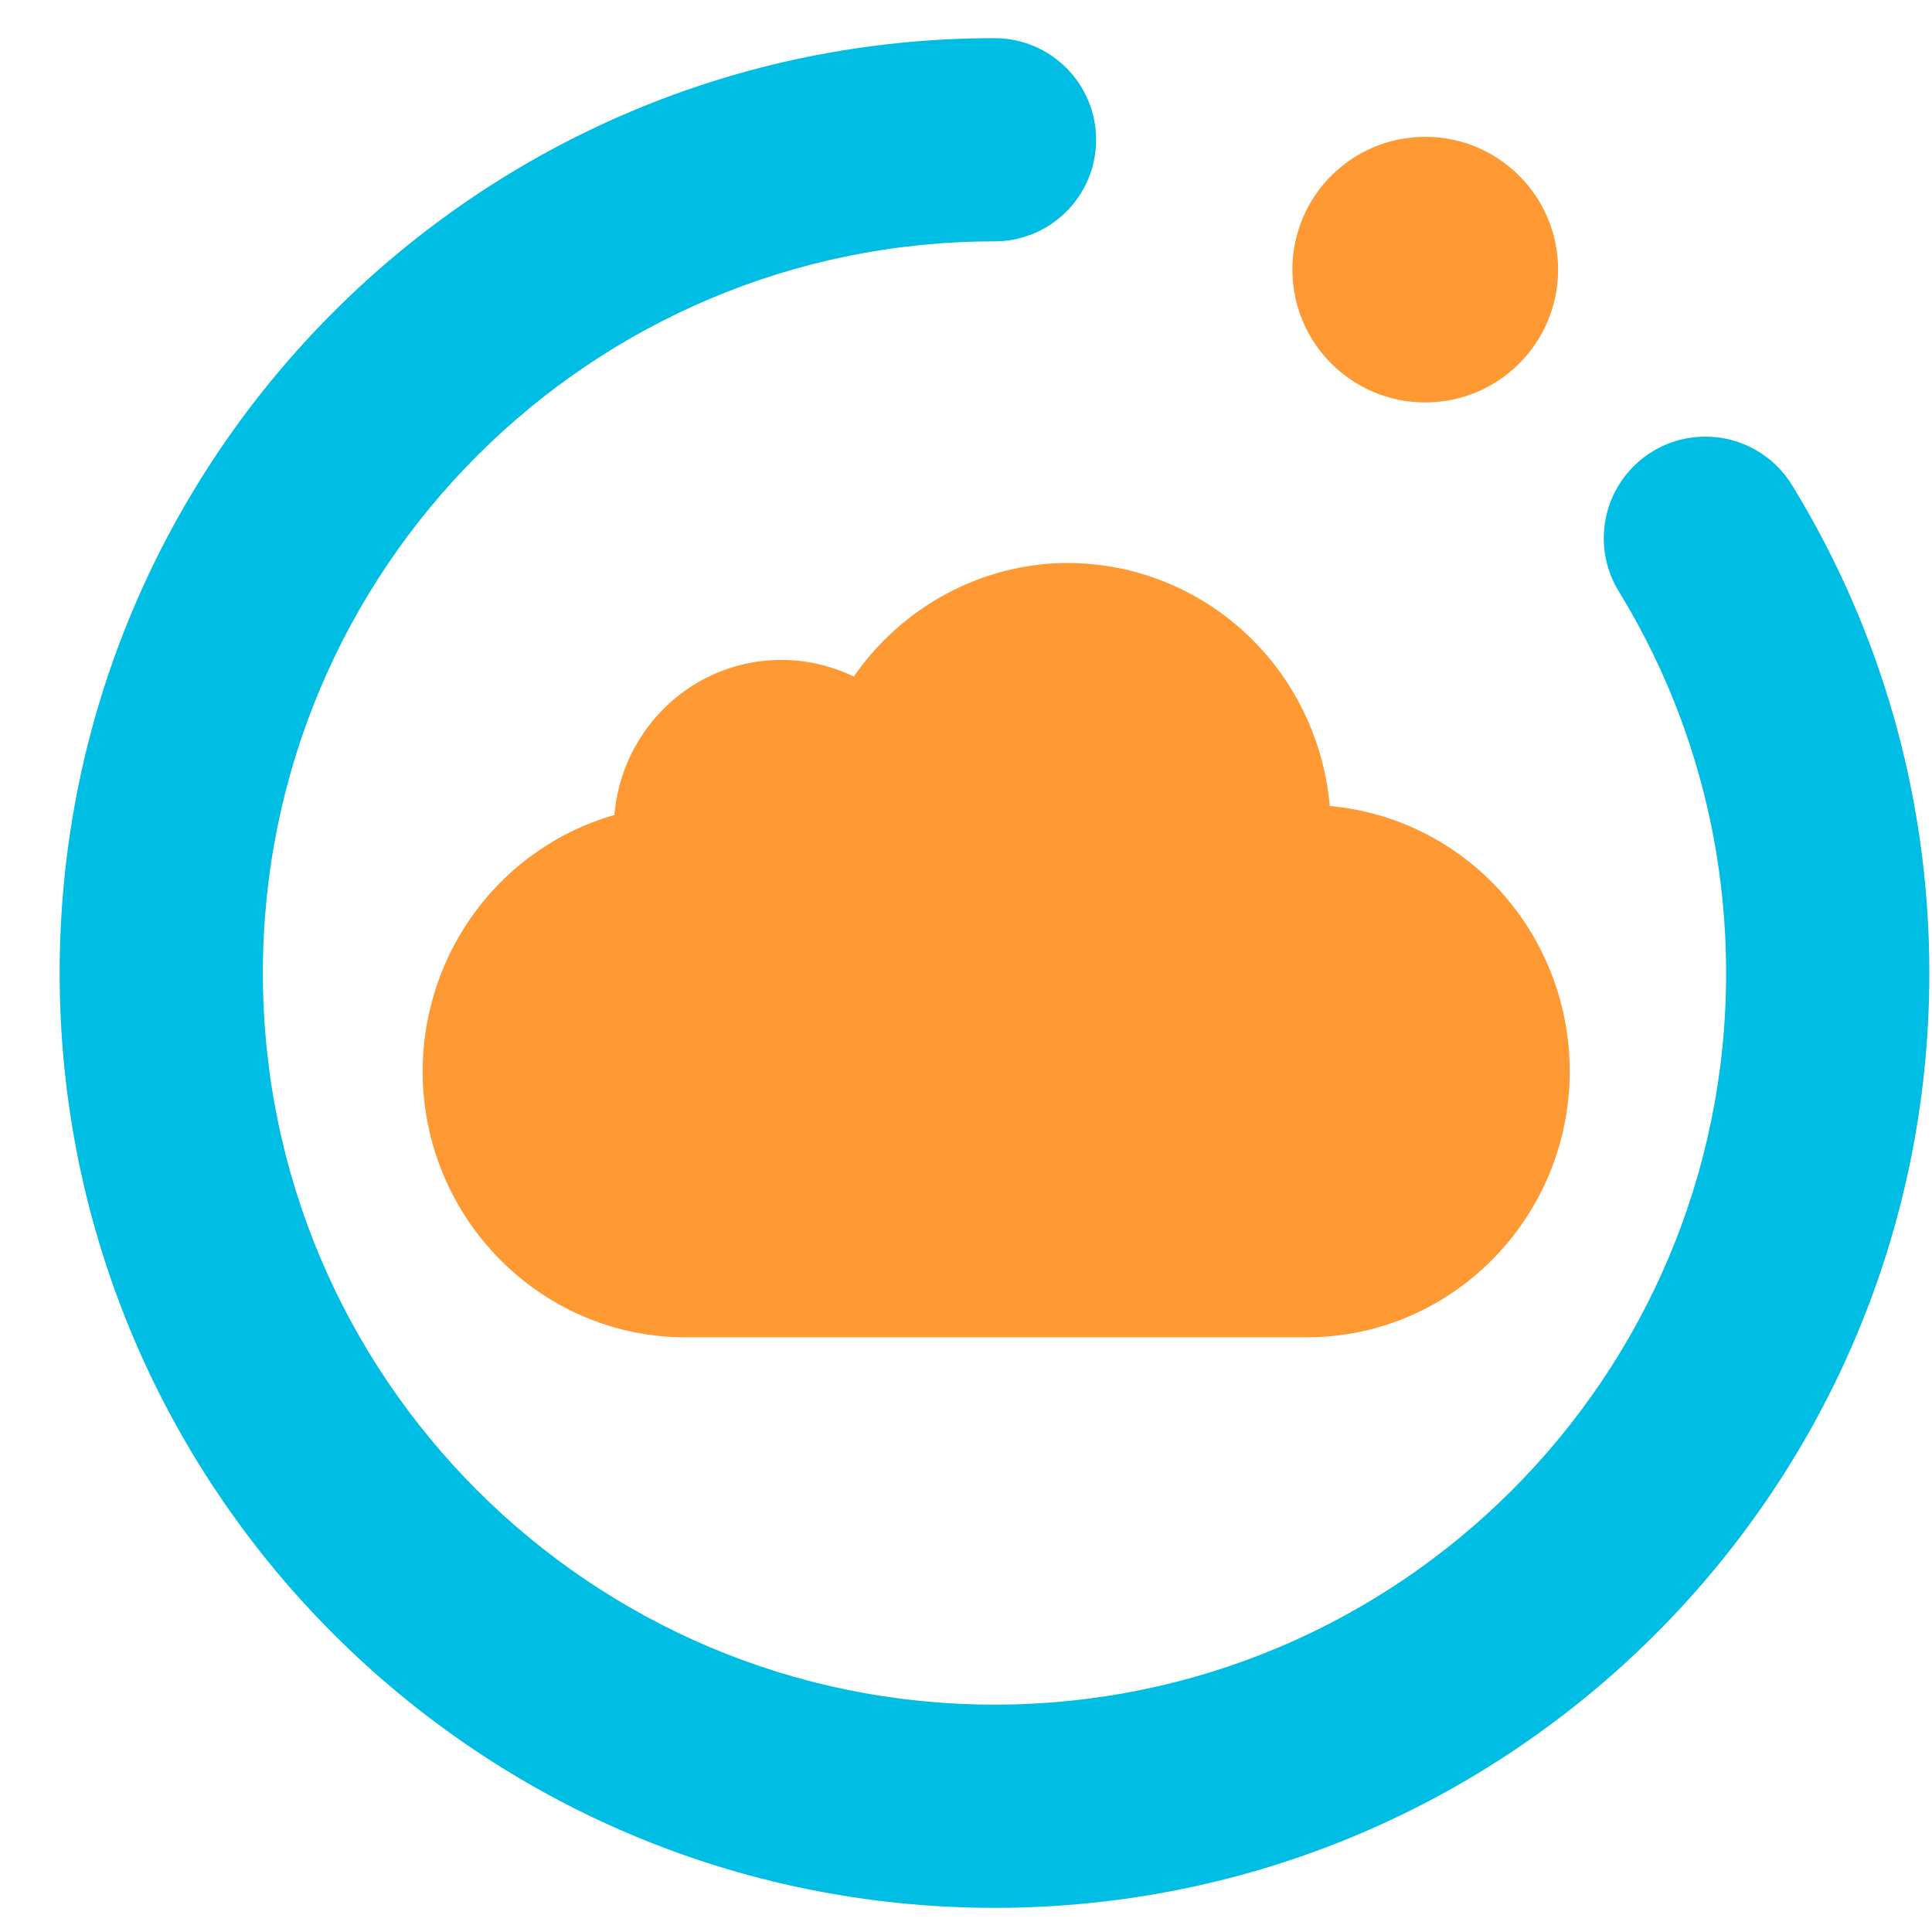
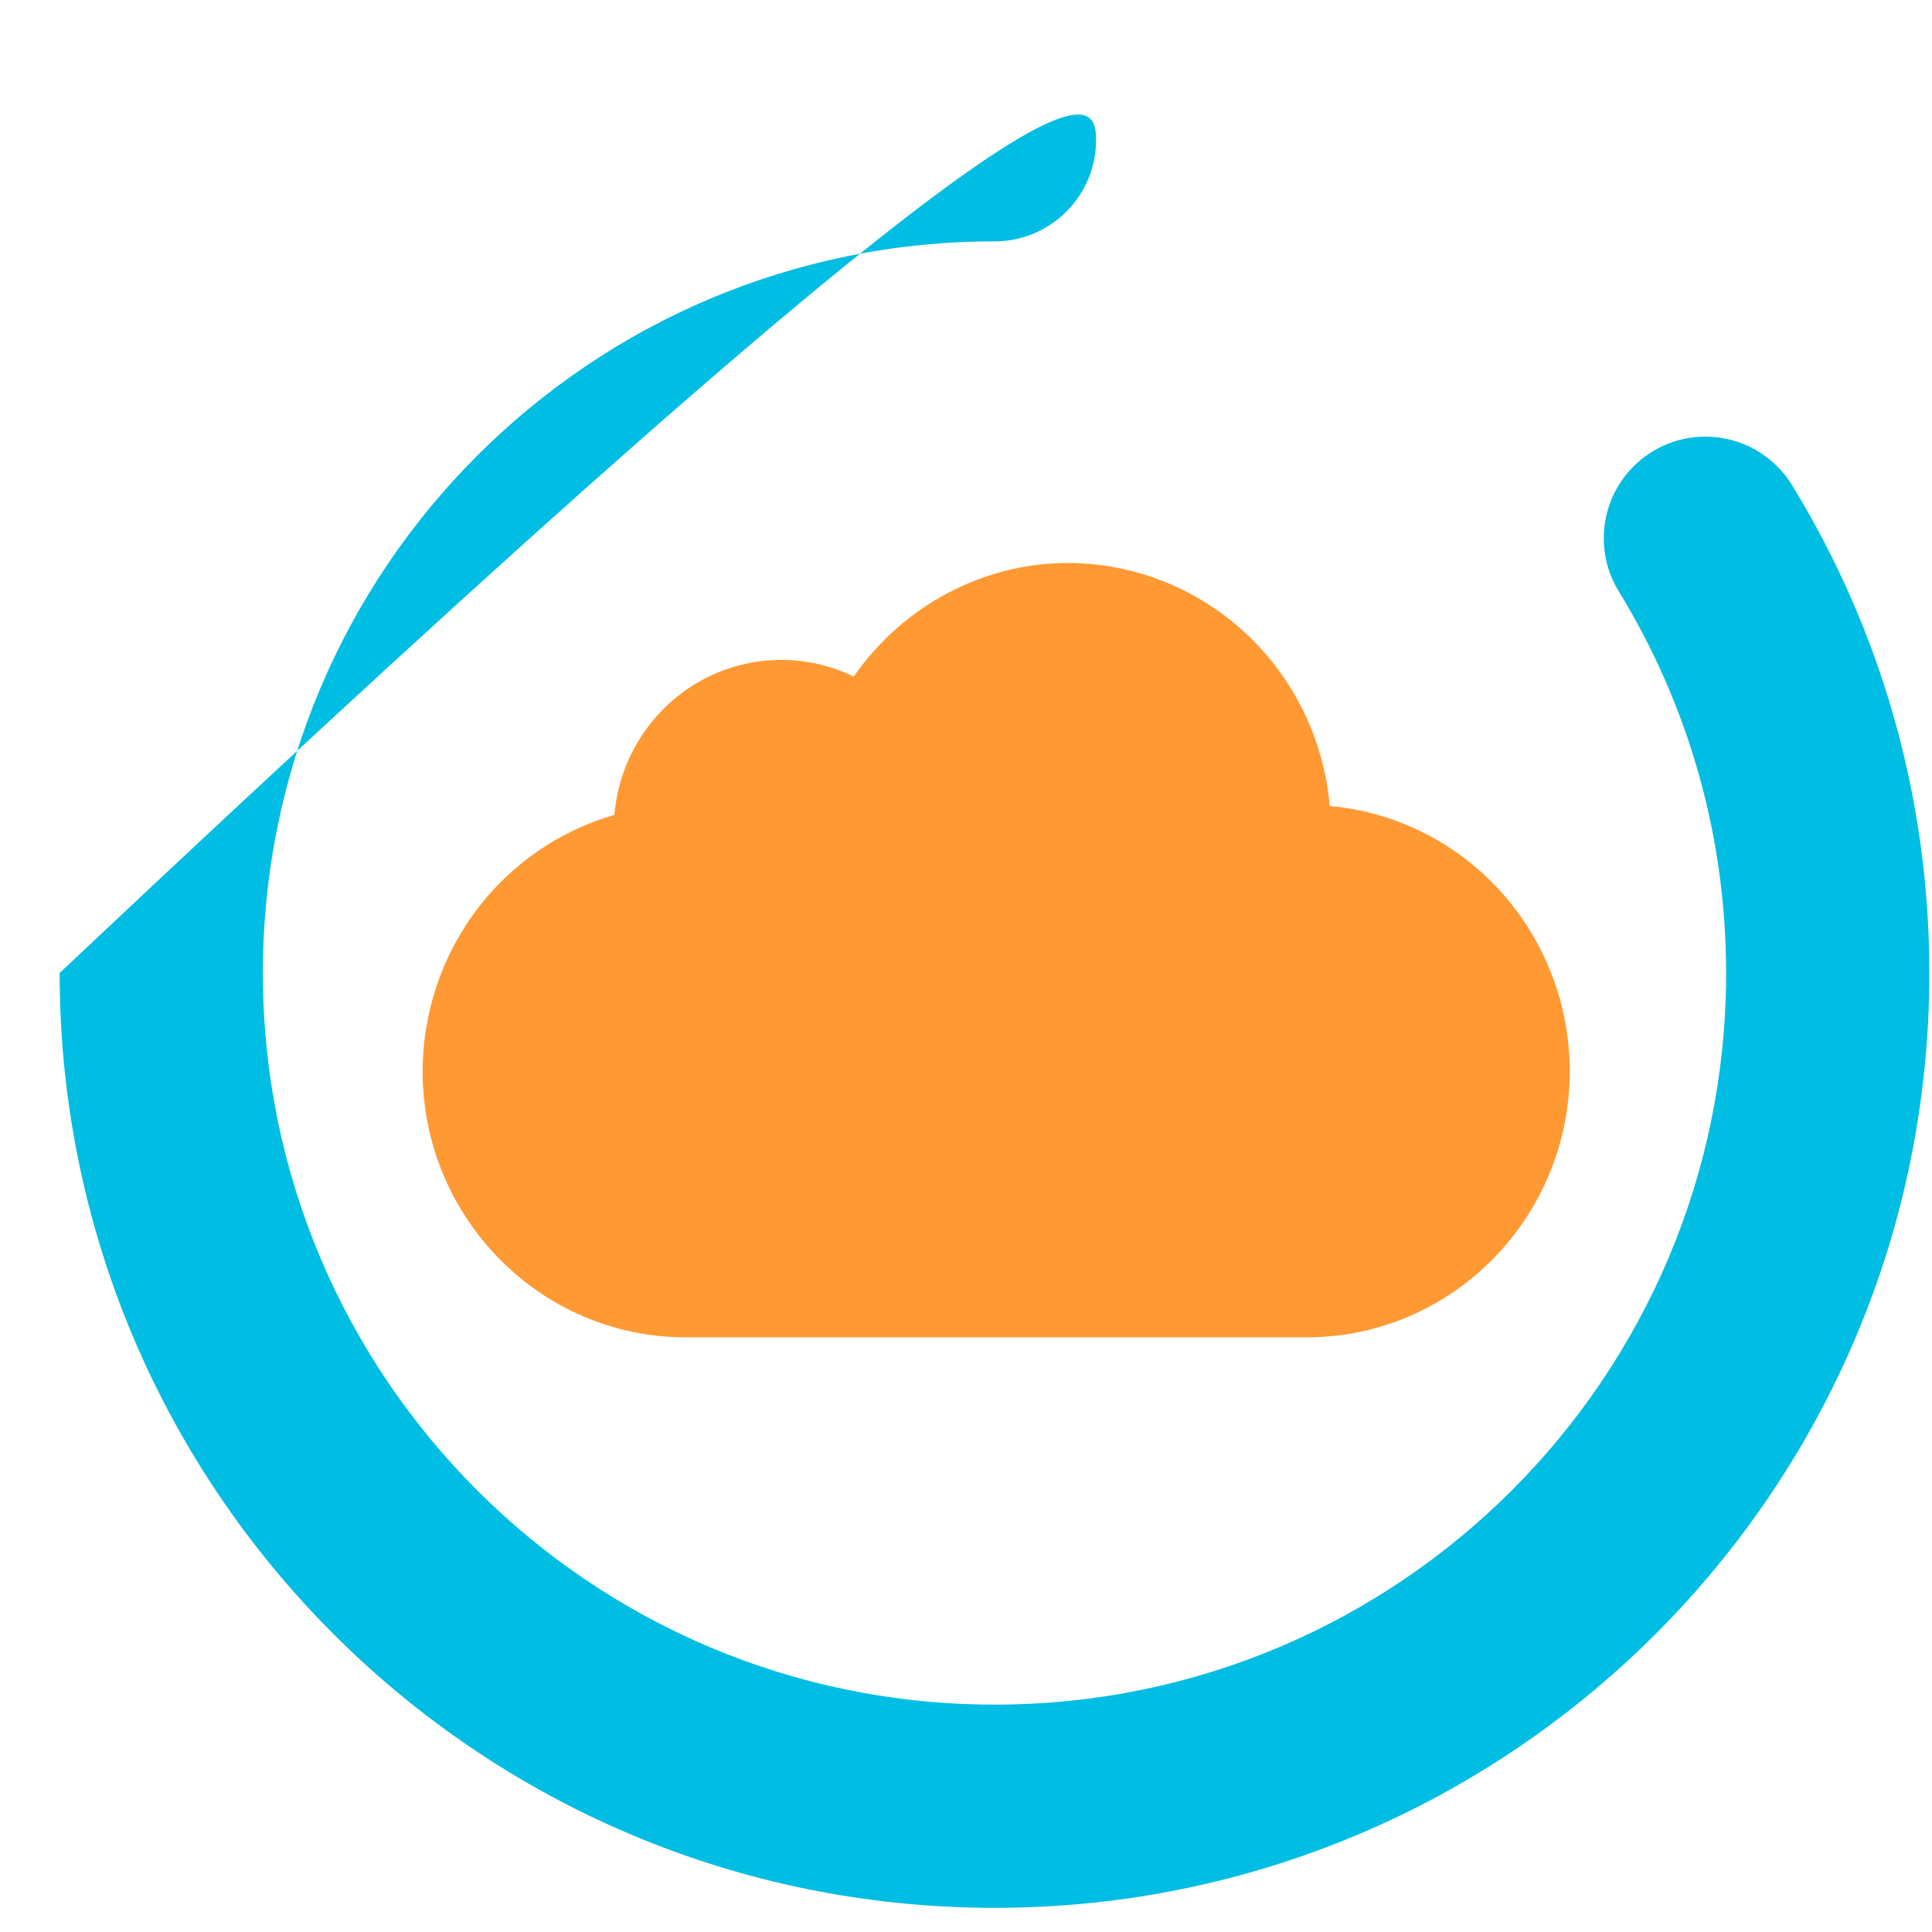
<svg xmlns="http://www.w3.org/2000/svg" width="48" height="48" viewBox="0 0 32 32" fill="none">
  <g clip-path="url(#clip0_22066_8857)">
-     <path fill-rule="evenodd" clip-rule="evenodd" d="M16.472 3.998C9.78 3.998 4.354 9.424 4.354 16.116C4.354 22.809 9.78 28.234 16.472 28.234C23.165 28.234 28.59 22.809 28.59 16.116C28.59 13.8 27.94 11.636 26.813 9.796C26.655 9.54 26.564 9.238 26.564 8.915C26.564 7.985 27.317 7.232 28.247 7.232C28.859 7.232 29.396 7.559 29.69 8.049C31.127 10.398 31.956 13.16 31.956 16.116C31.956 24.668 25.024 31.6 16.472 31.6C7.921 31.6 0.988 24.668 0.988 16.116C0.988 7.565 7.921 0.632 16.472 0.632C17.401 0.632 18.155 1.386 18.155 2.315C18.155 3.245 17.401 3.998 16.472 3.998Z" fill="#00BDE3" />
+     <path fill-rule="evenodd" clip-rule="evenodd" d="M16.472 3.998C9.78 3.998 4.354 9.424 4.354 16.116C4.354 22.809 9.78 28.234 16.472 28.234C23.165 28.234 28.59 22.809 28.59 16.116C28.59 13.8 27.94 11.636 26.813 9.796C26.655 9.54 26.564 9.238 26.564 8.915C26.564 7.985 27.317 7.232 28.247 7.232C28.859 7.232 29.396 7.559 29.69 8.049C31.127 10.398 31.956 13.16 31.956 16.116C31.956 24.668 25.024 31.6 16.472 31.6C7.921 31.6 0.988 24.668 0.988 16.116C17.401 0.632 18.155 1.386 18.155 2.315C18.155 3.245 17.401 3.998 16.472 3.998Z" fill="#00BDE3" />
    <path d="M22.025 13.35C21.929 12.252 21.431 11.23 20.628 10.485C19.825 9.74 18.776 9.326 17.688 9.325C16.278 9.325 14.952 10.037 14.141 11.206C13.736 11.01 13.29 10.915 12.842 10.932C12.393 10.948 11.955 11.074 11.565 11.299C11.175 11.525 10.845 11.843 10.603 12.226C10.361 12.608 10.215 13.045 10.176 13.498C9.263 13.76 8.459 14.316 7.886 15.081C7.313 15.847 7.002 16.781 7 17.741C7 20.172 8.953 22.15 11.354 22.15H21.646C24.047 22.15 26 20.172 26 17.741C25.999 16.639 25.59 15.577 24.855 14.764C24.119 13.951 23.11 13.447 22.025 13.35Z" fill="#FF9933" />
-     <path d="M23.606 6.666C24.822 6.666 25.807 5.681 25.807 4.466C25.807 3.251 24.822 2.266 23.606 2.266C22.391 2.266 21.406 3.251 21.406 4.466C21.406 5.681 22.391 6.666 23.606 6.666Z" fill="#FF9933" />
  </g>
  <defs>
    <clipPath id="clip0_22066_8857">
      <rect width="48" height="48" fill="white" />
    </clipPath>
  </defs>
</svg>